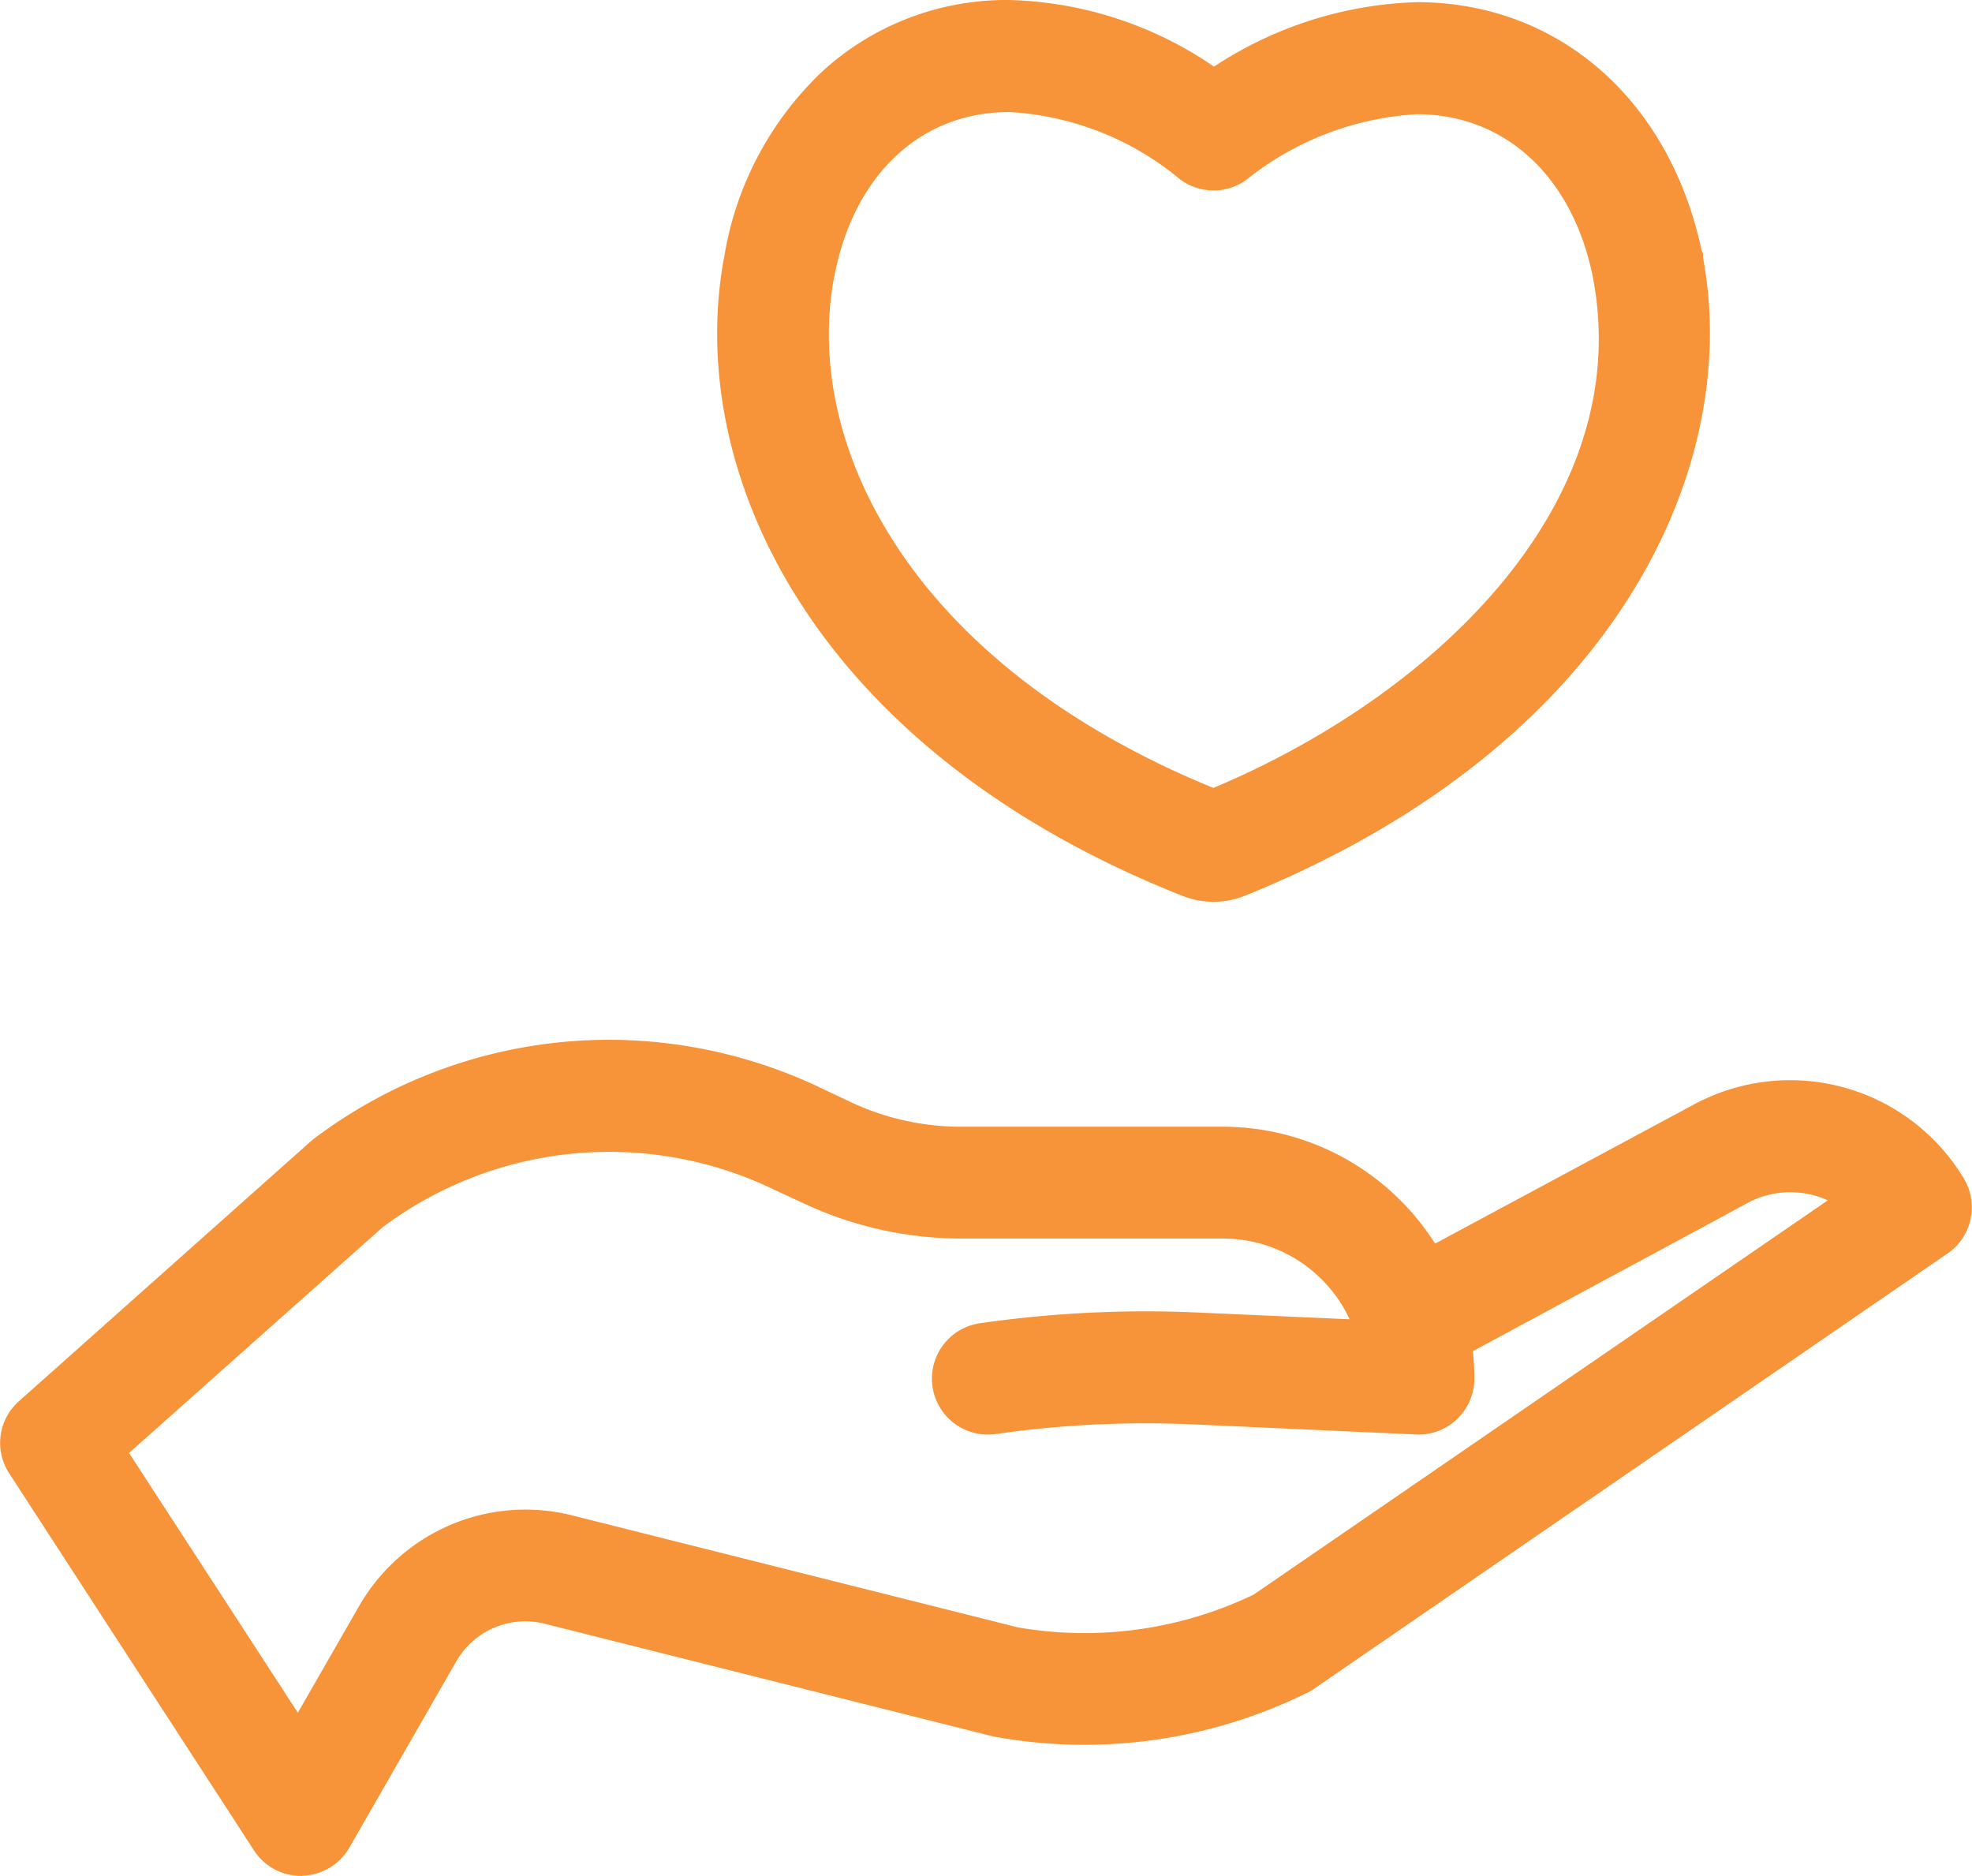
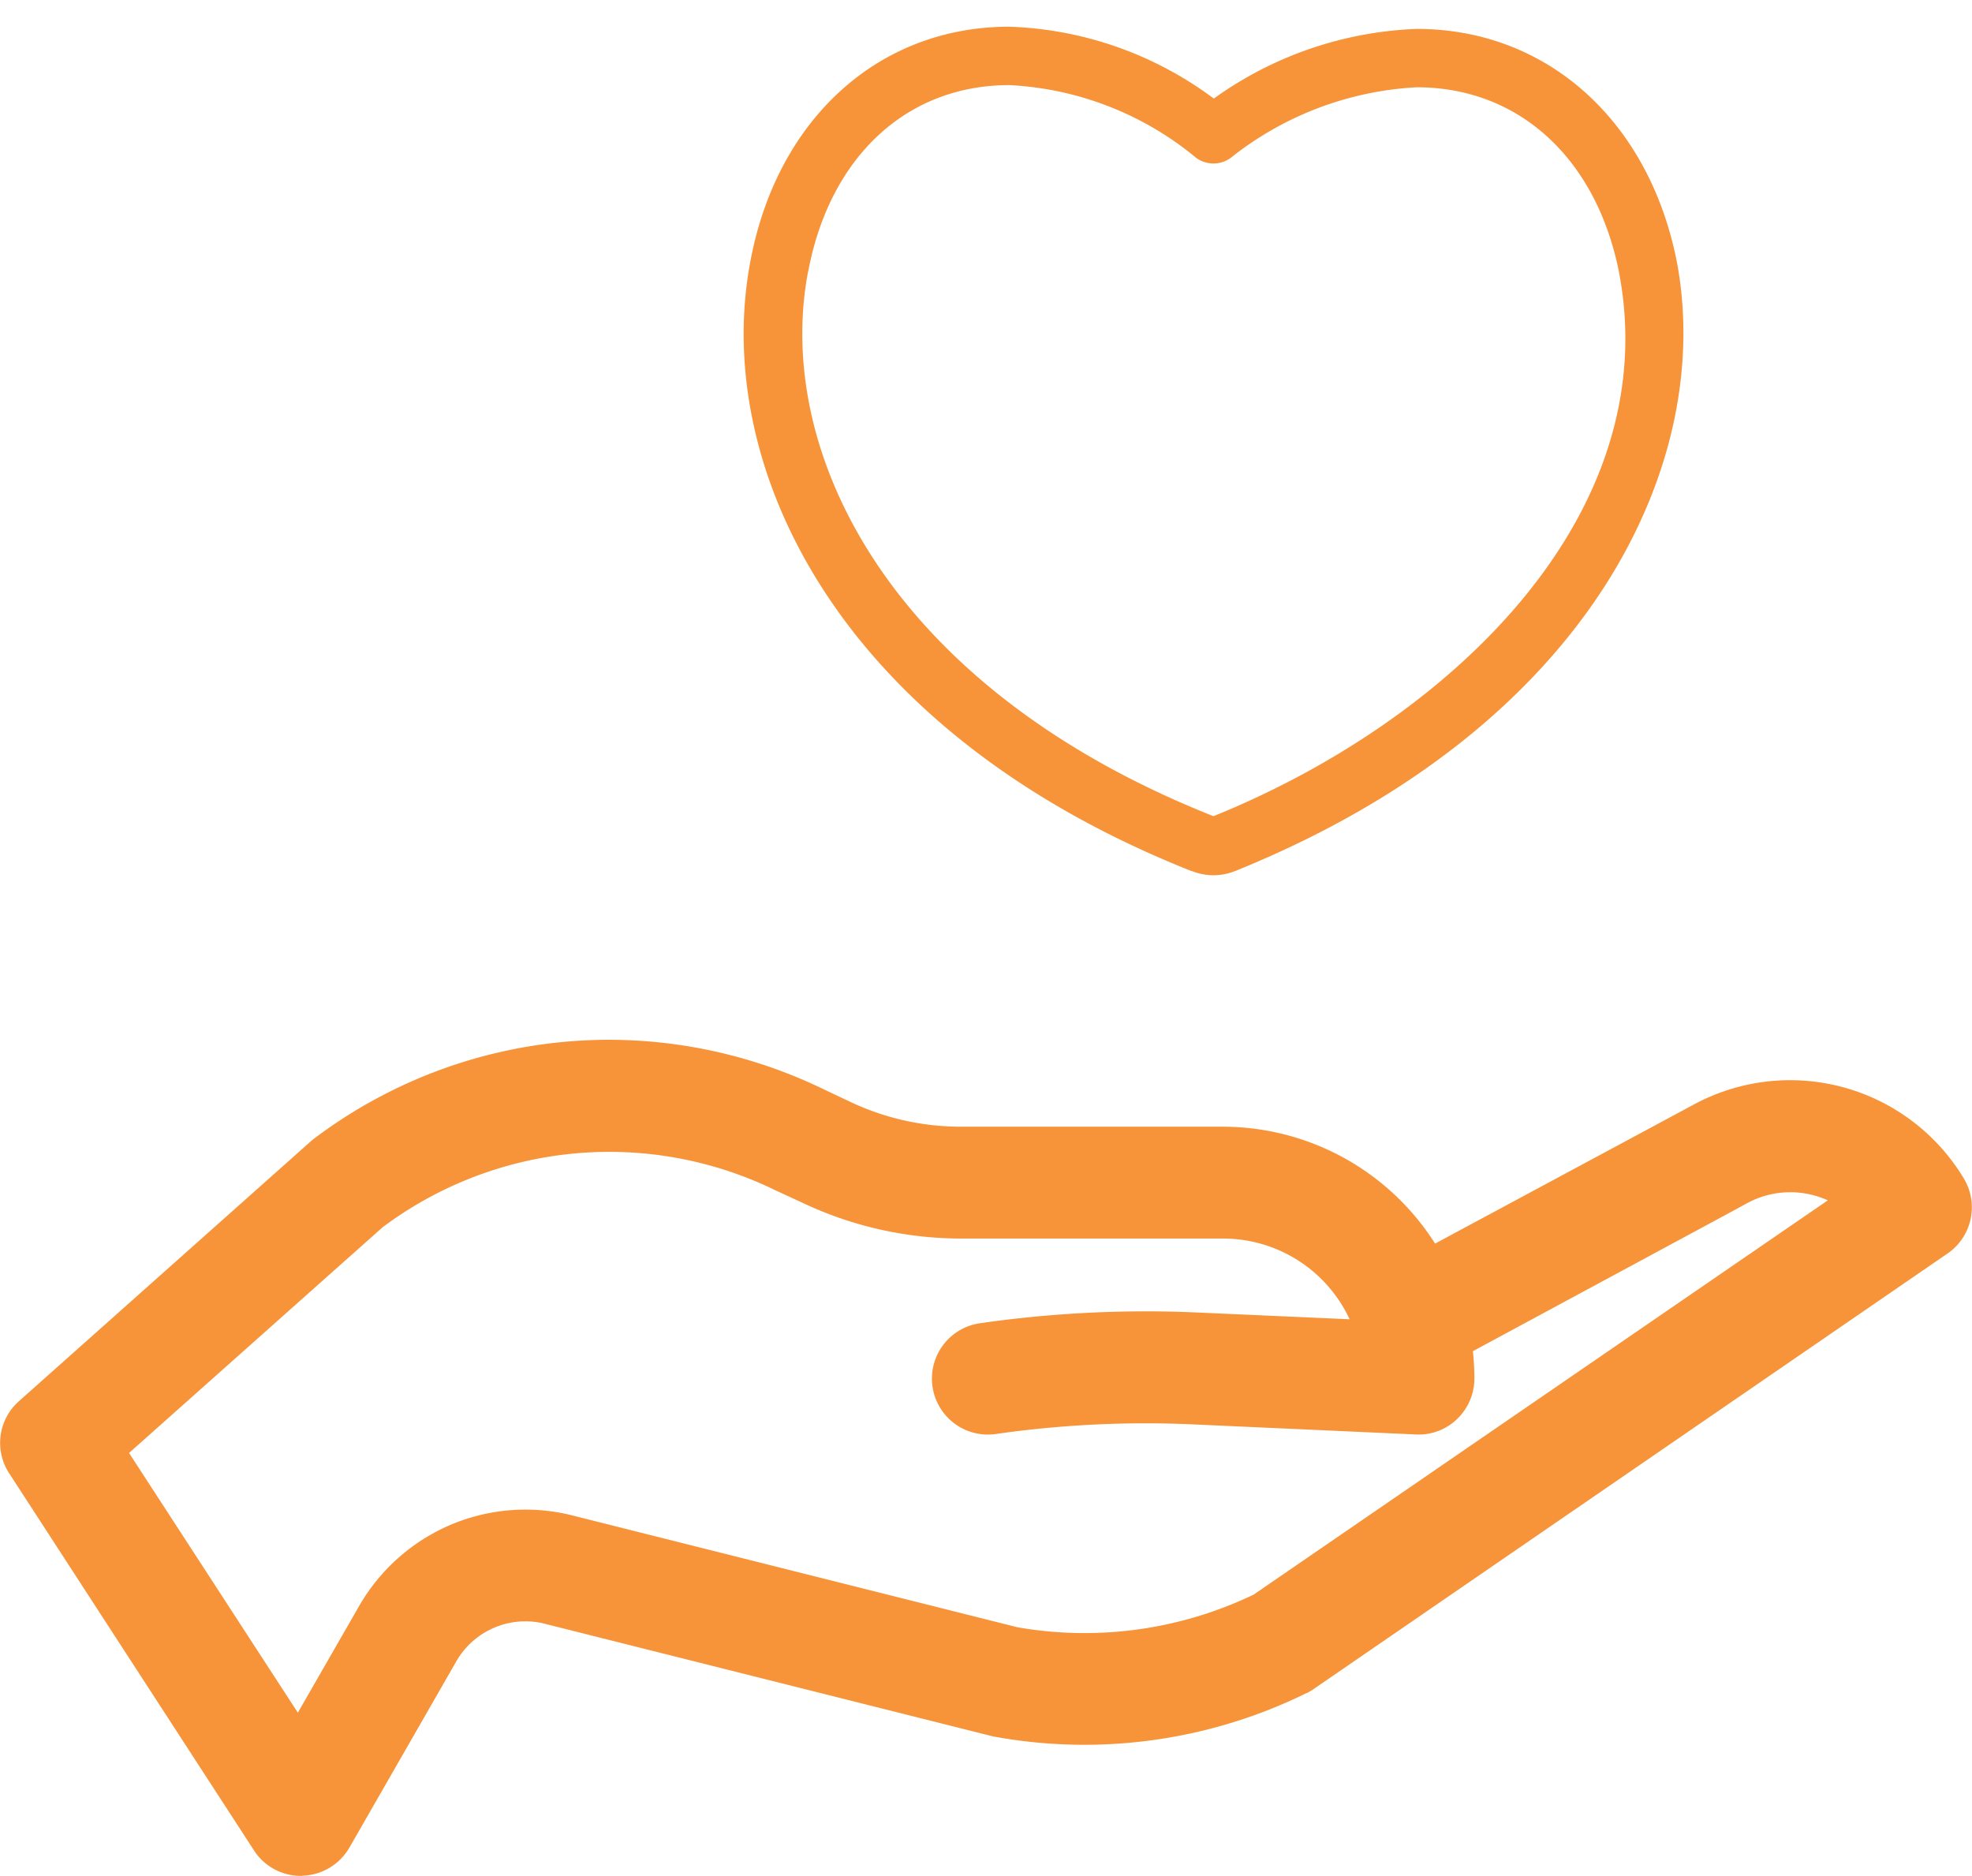
<svg xmlns="http://www.w3.org/2000/svg" id="care" width="45.557" height="43.332" viewBox="0 0 45.557 43.332">
  <path id="Path_4898" data-name="Path 4898" d="M141.387,326.479a.679.679,0,0,0,.569.309h.019a.678.678,0,0,0,.57-.341l2.463-4.29a2.452,2.452,0,0,1,2.679-1.185l10.391,2.611.044.01a11.009,11.009,0,0,0,6.8-.96.715.715,0,0,0,.083-.049l14.651-10.059a.678.678,0,0,0,.2-.909,4.068,4.068,0,0,0-5.424-1.484l-6.506,3.5h0a5.2,5.2,0,0,0-4.651-2.917h-6.052a6.538,6.538,0,0,1-2.837-.636l-.624-.295a10.707,10.707,0,0,0-11.143,1.092c-.015.011-.029.025-.043.037l-6.722,5.985a.679.679,0,0,0-.118.877Zm2.067-14.536a9.355,9.355,0,0,1,9.715-.934l.624.288h0a7.909,7.909,0,0,0,3.428.771h6.052A3.84,3.84,0,0,1,166.986,315a.736.736,0,0,0,.012.2L162.641,315h0a26.277,26.277,0,0,0-4.774.222l-.136.02a.679.679,0,1,0,.186,1.345l.136-.019a24.9,24.9,0,0,1,4.526-.209l5.162.233h0a.679.679,0,0,0,.709-.678,5.207,5.207,0,0,0-.081-.913l.015-.07,6.688-3.609h0a2.713,2.713,0,0,1,3.226.484l-14.022,9.627h0a9.643,9.643,0,0,1-5.894.824l-10.345-2.6-.033-.008a3.815,3.815,0,0,0-4.176,1.828l-1.91,3.327-4.732-7.287Z" transform="translate(-135.008 -284.069)" fill="#f79338" />
  <path id="Path_4898_-_Outline" data-name="Path 4898 - Outline" d="M142.1,327.514h-.027a1.287,1.287,0,0,1-1.083-.588l-5.654-8.708a1.285,1.285,0,0,1,.224-1.669l6.72-5.983c.021-.019.049-.044.084-.071a11.313,11.313,0,0,1,5.727-2.24c.365-.036.737-.054,1.1-.054a11.39,11.39,0,0,1,4.948,1.138l.62.293a5.964,5.964,0,0,0,2.551.577h.022l0,.506v-.506h6.052a5.811,5.811,0,0,1,4.891,2.7l5.975-3.211a4.682,4.682,0,0,1,6.241,1.708,1.293,1.293,0,0,1-.375,1.73L165.467,323.2a1.3,1.3,0,0,1-.152.09l-.007,0a11.621,11.621,0,0,1-7.181,1.014h-.007l-.078-.017-10.384-2.609a1.839,1.839,0,0,0-2,.89l-2.465,4.294a1.3,1.3,0,0,1-1.085.648Zm1.012-16.046-.014.012-6.722,5.985a.065.065,0,0,0-.011.085l5.654,8.707a.065.065,0,0,0,.055.03h.006a.065.065,0,0,0,.05-.032l2.463-4.29a3.077,3.077,0,0,1,1.427-1.292,3.042,3.042,0,0,1,1.239-.262,3.072,3.072,0,0,1,.68.076l.013,0,10.4,2.612a10.4,10.4,0,0,0,6.414-.906l.009-.005,14.653-10.061a.065.065,0,0,0,.018-.087,3.455,3.455,0,0,0-4.607-1.261l-6.508,3.5-.223-.414-.619.143a4.584,4.584,0,0,0-4.1-2.573h-6.074a7.2,7.2,0,0,1-3.077-.7l-.628-.3a10.155,10.155,0,0,0-4.414-1.016c-.327,0-.658.016-.984.048A10.087,10.087,0,0,0,143.109,311.468ZM142.066,326.1l-5.566-8.571,6.7-5.96a9.967,9.967,0,0,1,5.036-1.955c.316-.03.637-.046.954-.046a10.025,10.025,0,0,1,4.355,1l.619.285-.008.034.015-.031a7.339,7.339,0,0,0,3.142.711h6.074v.531l0-.531a4.454,4.454,0,0,1,4.306,3.4l.023.094-.007.1a.122.122,0,0,0,0,.033l.152.767-5.293-.235c-.329-.013-.661-.019-.989-.019a25.748,25.748,0,0,0-3.519.242l-.131.019a.066.066,0,0,0-.048.026.065.065,0,0,0,.061.1l.136-.019a25.6,25.6,0,0,1,3.491-.24c.38,0,.766.009,1.146.026l5.17.234a.059.059,0,0,0,.038-.016.068.068,0,0,0,.023-.05,4.606,4.606,0,0,0-.071-.806l-.021-.12.1-.464,7.338-3.959.024.025a3.326,3.326,0,0,1,3.529.786l.513.522-14.359,9.859v.061l-.345.168a10.259,10.259,0,0,1-6.269.877l-.043-.009-10.371-2.606a3.2,3.2,0,0,0-3.5,1.534Zm-3.963-8.355,3.9,6,1.411-2.457a4.458,4.458,0,0,1,2.071-1.863,4.43,4.43,0,0,1,2.776-.257l.042.01,10.326,2.594a9.031,9.031,0,0,0,5.455-.755l13.264-9.107a2.093,2.093,0,0,0-1.866.066l-.4.218h0l-5.934,3.2a5.826,5.826,0,0,1,.035.634,1.3,1.3,0,0,1-.4.934,1.278,1.278,0,0,1-.952.356l-.122-.006-5.039-.228c-.362-.016-.728-.024-1.09-.024a24.361,24.361,0,0,0-3.324.229l-.136.019a1.292,1.292,0,0,1-.353-2.56l.131-.019a26.983,26.983,0,0,1,3.692-.255c.4,0,.8.009,1.2.027l3.511.156a3.225,3.225,0,0,0-2.907-1.865h-6.073a8.574,8.574,0,0,1-3.671-.831h0l-.628-.29a8.742,8.742,0,0,0-9.058.858Z" transform="translate(-135.122 -284.183)" fill="#f79338" />
  <path id="Path_4899" data-name="Path 4899" d="M306.192,95.892l.035.013a1.329,1.329,0,0,0,.941,0l.04-.015c8.277-3.353,11.079-9.5,10.186-14.106a.01.01,0,0,0,0,0c-.655-3.246-3.01-5.342-6-5.342a8.575,8.575,0,0,0-4.69,1.609,8.356,8.356,0,0,0-4.727-1.66c-3.008,0-5.353,2.12-5.975,5.4-.893,4.654,1.912,10.821,10.19,14.105ZM297.335,82.04c.5-2.651,2.281-4.3,4.642-4.3a7.328,7.328,0,0,1,4.316,1.677.678.678,0,0,0,.8.005,7.531,7.531,0,0,1,4.3-1.632c2.35,0,4.138,1.628,4.668,4.251,1.09,5.624-3.9,10.367-9.341,12.577l-.024.006-.026-.007c-7.541-3-10.124-8.478-9.337-12.582Z" transform="translate(-278.663 -75.774)" fill="#f79338" />
-   <path id="Path_4899_-_Outline" data-name="Path 4899 - Outline" d="M306.811,96.718a1.935,1.935,0,0,1-.679-.123l-.051-.019c-8.606-3.415-11.509-9.889-10.568-14.792a7.562,7.562,0,0,1,2.284-4.269,6.3,6.3,0,0,1,4.293-1.628,8.742,8.742,0,0,1,4.732,1.539,8.99,8.99,0,0,1,4.685-1.489c3.269,0,5.844,2.254,6.583,5.75l.029.058v.093c.907,4.845-2,11.263-10.569,14.734l-.064.024A1.934,1.934,0,0,1,306.811,96.718Zm-4.721-19.6c-2.7,0-4.808,1.923-5.372,4.9-.846,4.407,1.861,10.266,9.814,13.421l.026.009a.718.718,0,0,0,.506,0l.023-.008c7.956-3.223,10.663-9.063,9.817-13.421l0-.015c-.6-2.938-2.714-4.835-5.395-4.835a8,8,0,0,0-4.349,1.505l-.346.232-.343-.237A7.765,7.765,0,0,0,302.09,77.114ZM306.8,95.373l-.144-.038-.042-.012-.055-.019c-7.867-3.129-10.547-8.918-9.712-13.267h0a6.253,6.253,0,0,1,1.81-3.477,4.961,4.961,0,0,1,3.434-1.318,7.918,7.918,0,0,1,4.683,1.8.065.065,0,0,0,.077,0,8.127,8.127,0,0,1,4.658-1.749,5,5,0,0,1,3.43,1.3,6.256,6.256,0,0,1,1.84,3.441c1.158,5.97-4.043,10.964-9.711,13.267l-.034.014-.035.01-.053.014Zm-8.751-13.1h0c-.732,3.817,1.7,8.928,8.758,11.814,5.122-2.148,9.775-6.6,8.765-11.808-.468-2.314-2.026-3.754-4.066-3.754a6.933,6.933,0,0,0-3.937,1.515,1.291,1.291,0,0,1-1.531-.01,6.741,6.741,0,0,0-3.949-1.555c-2.047,0-3.595,1.455-4.039,3.8Z" transform="translate(-278.776 -75.887)" fill="#f79338" />
</svg>